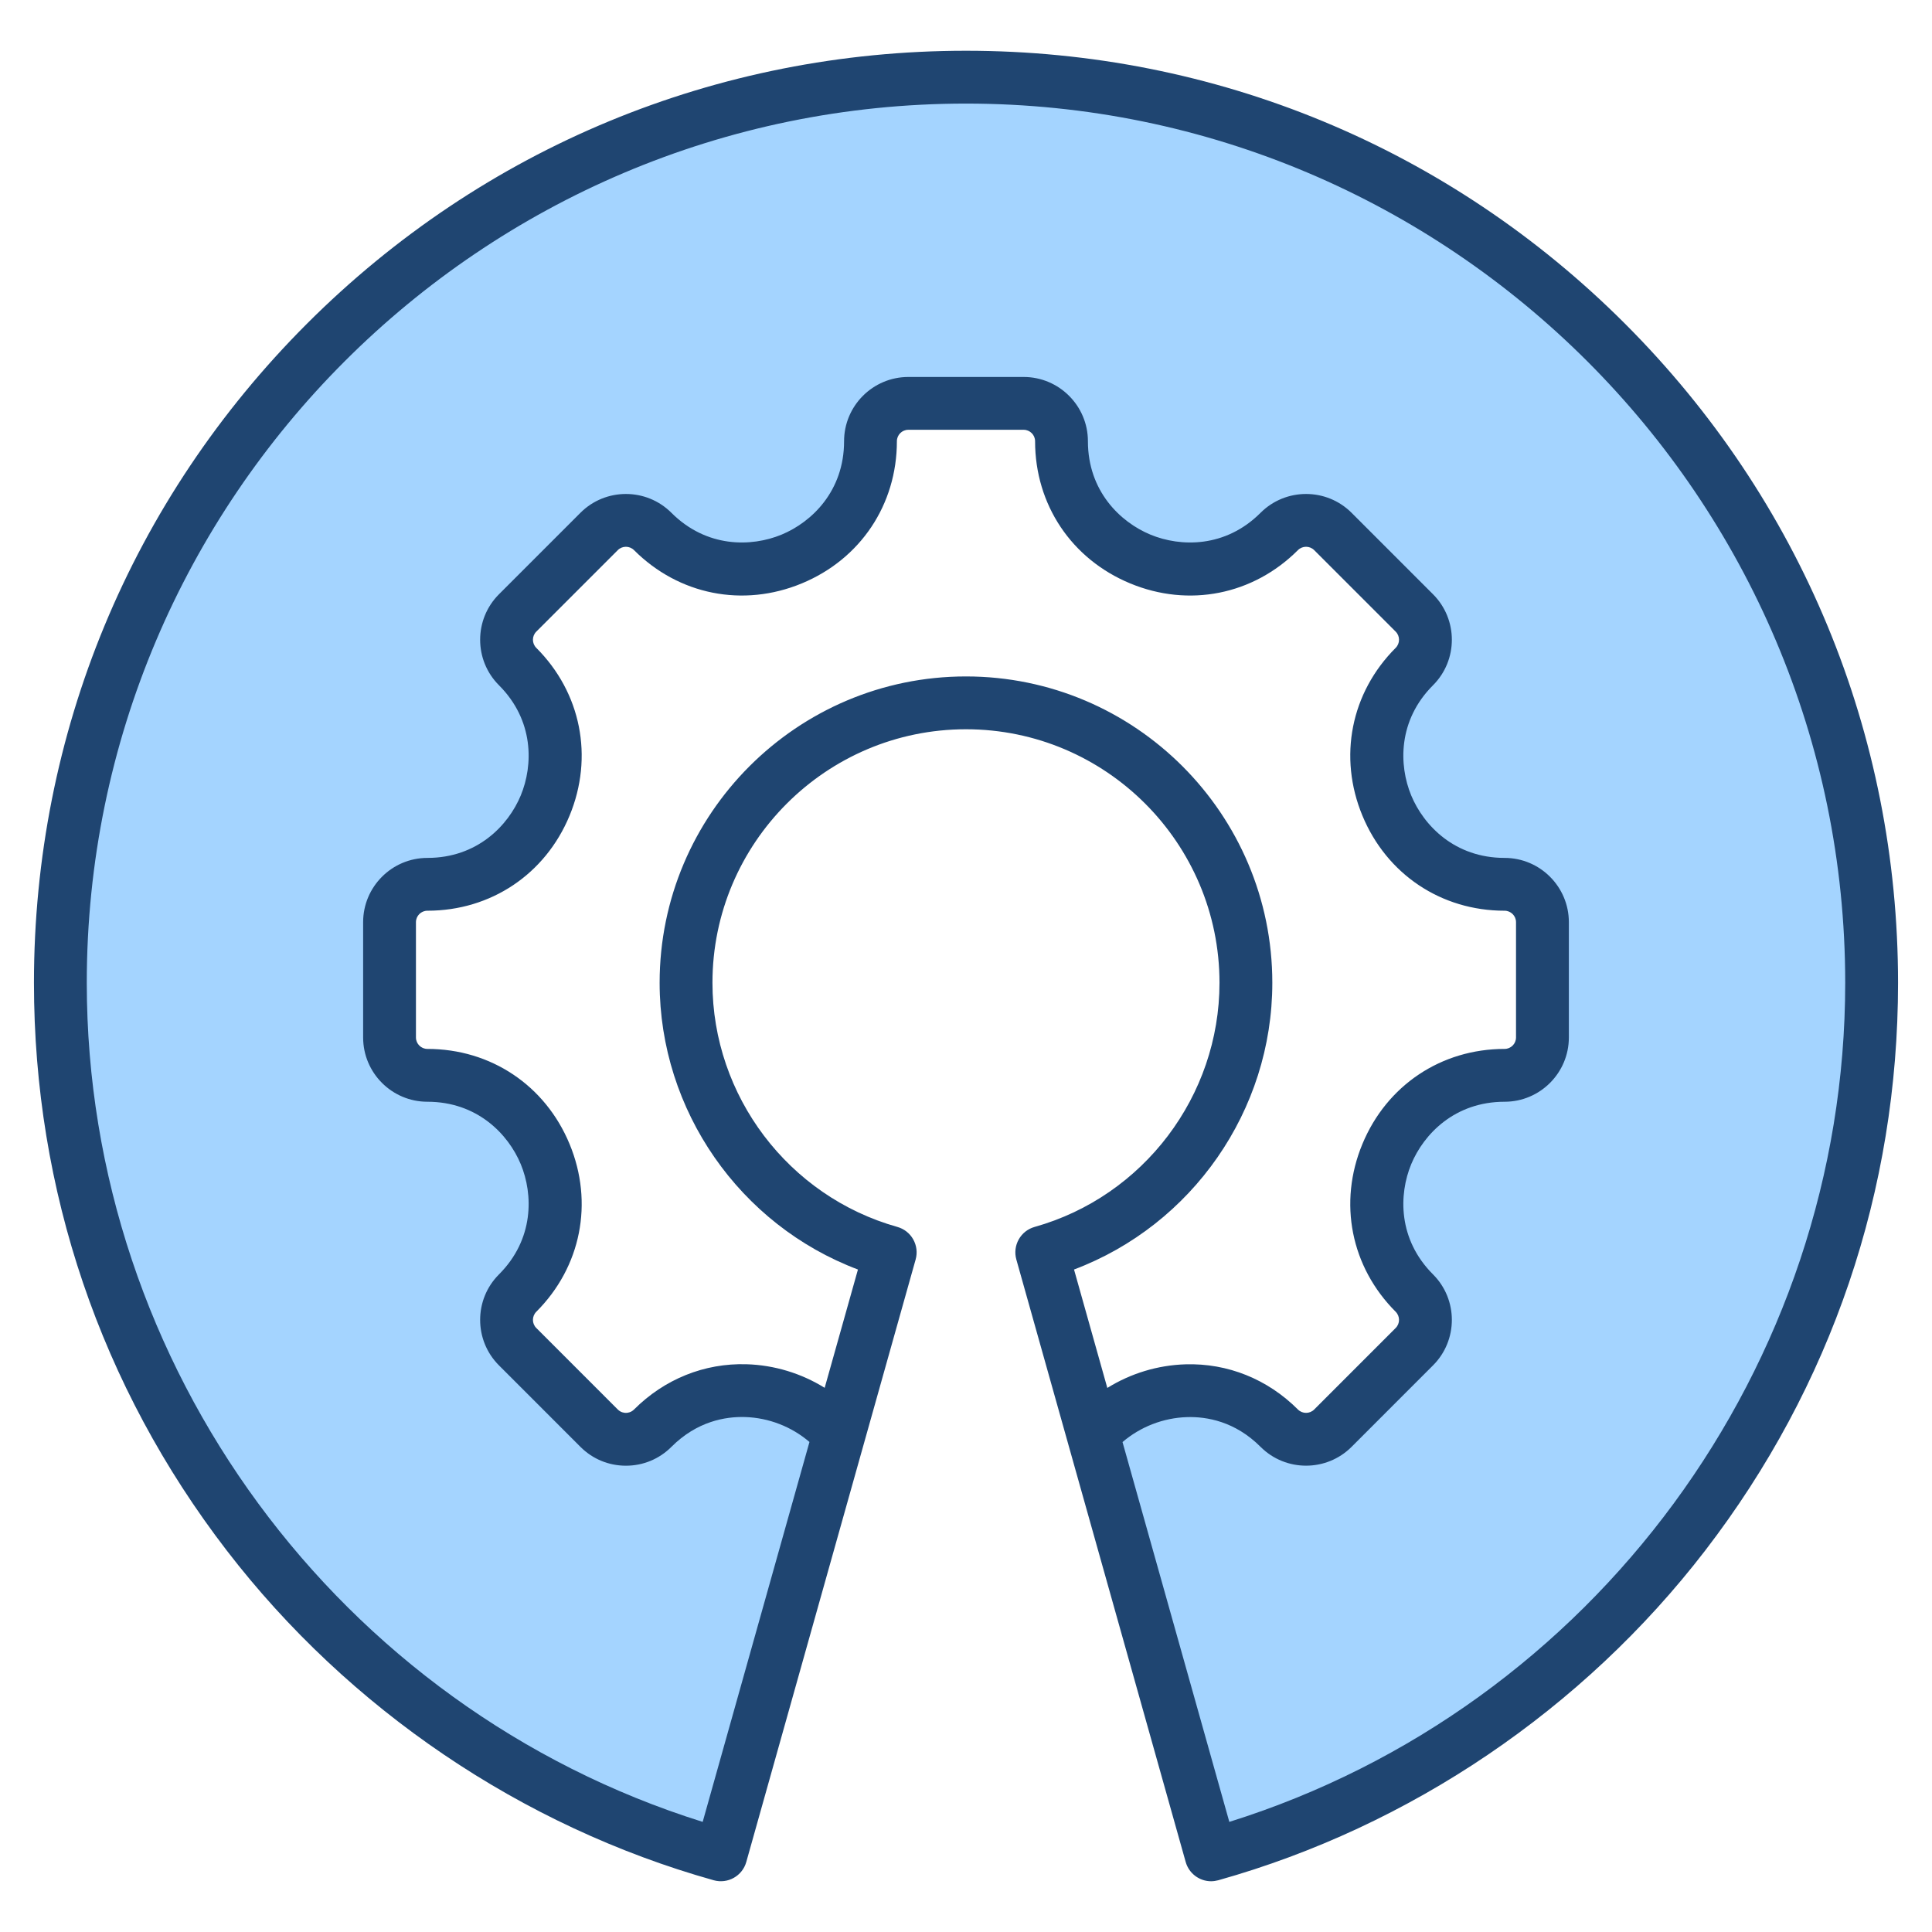
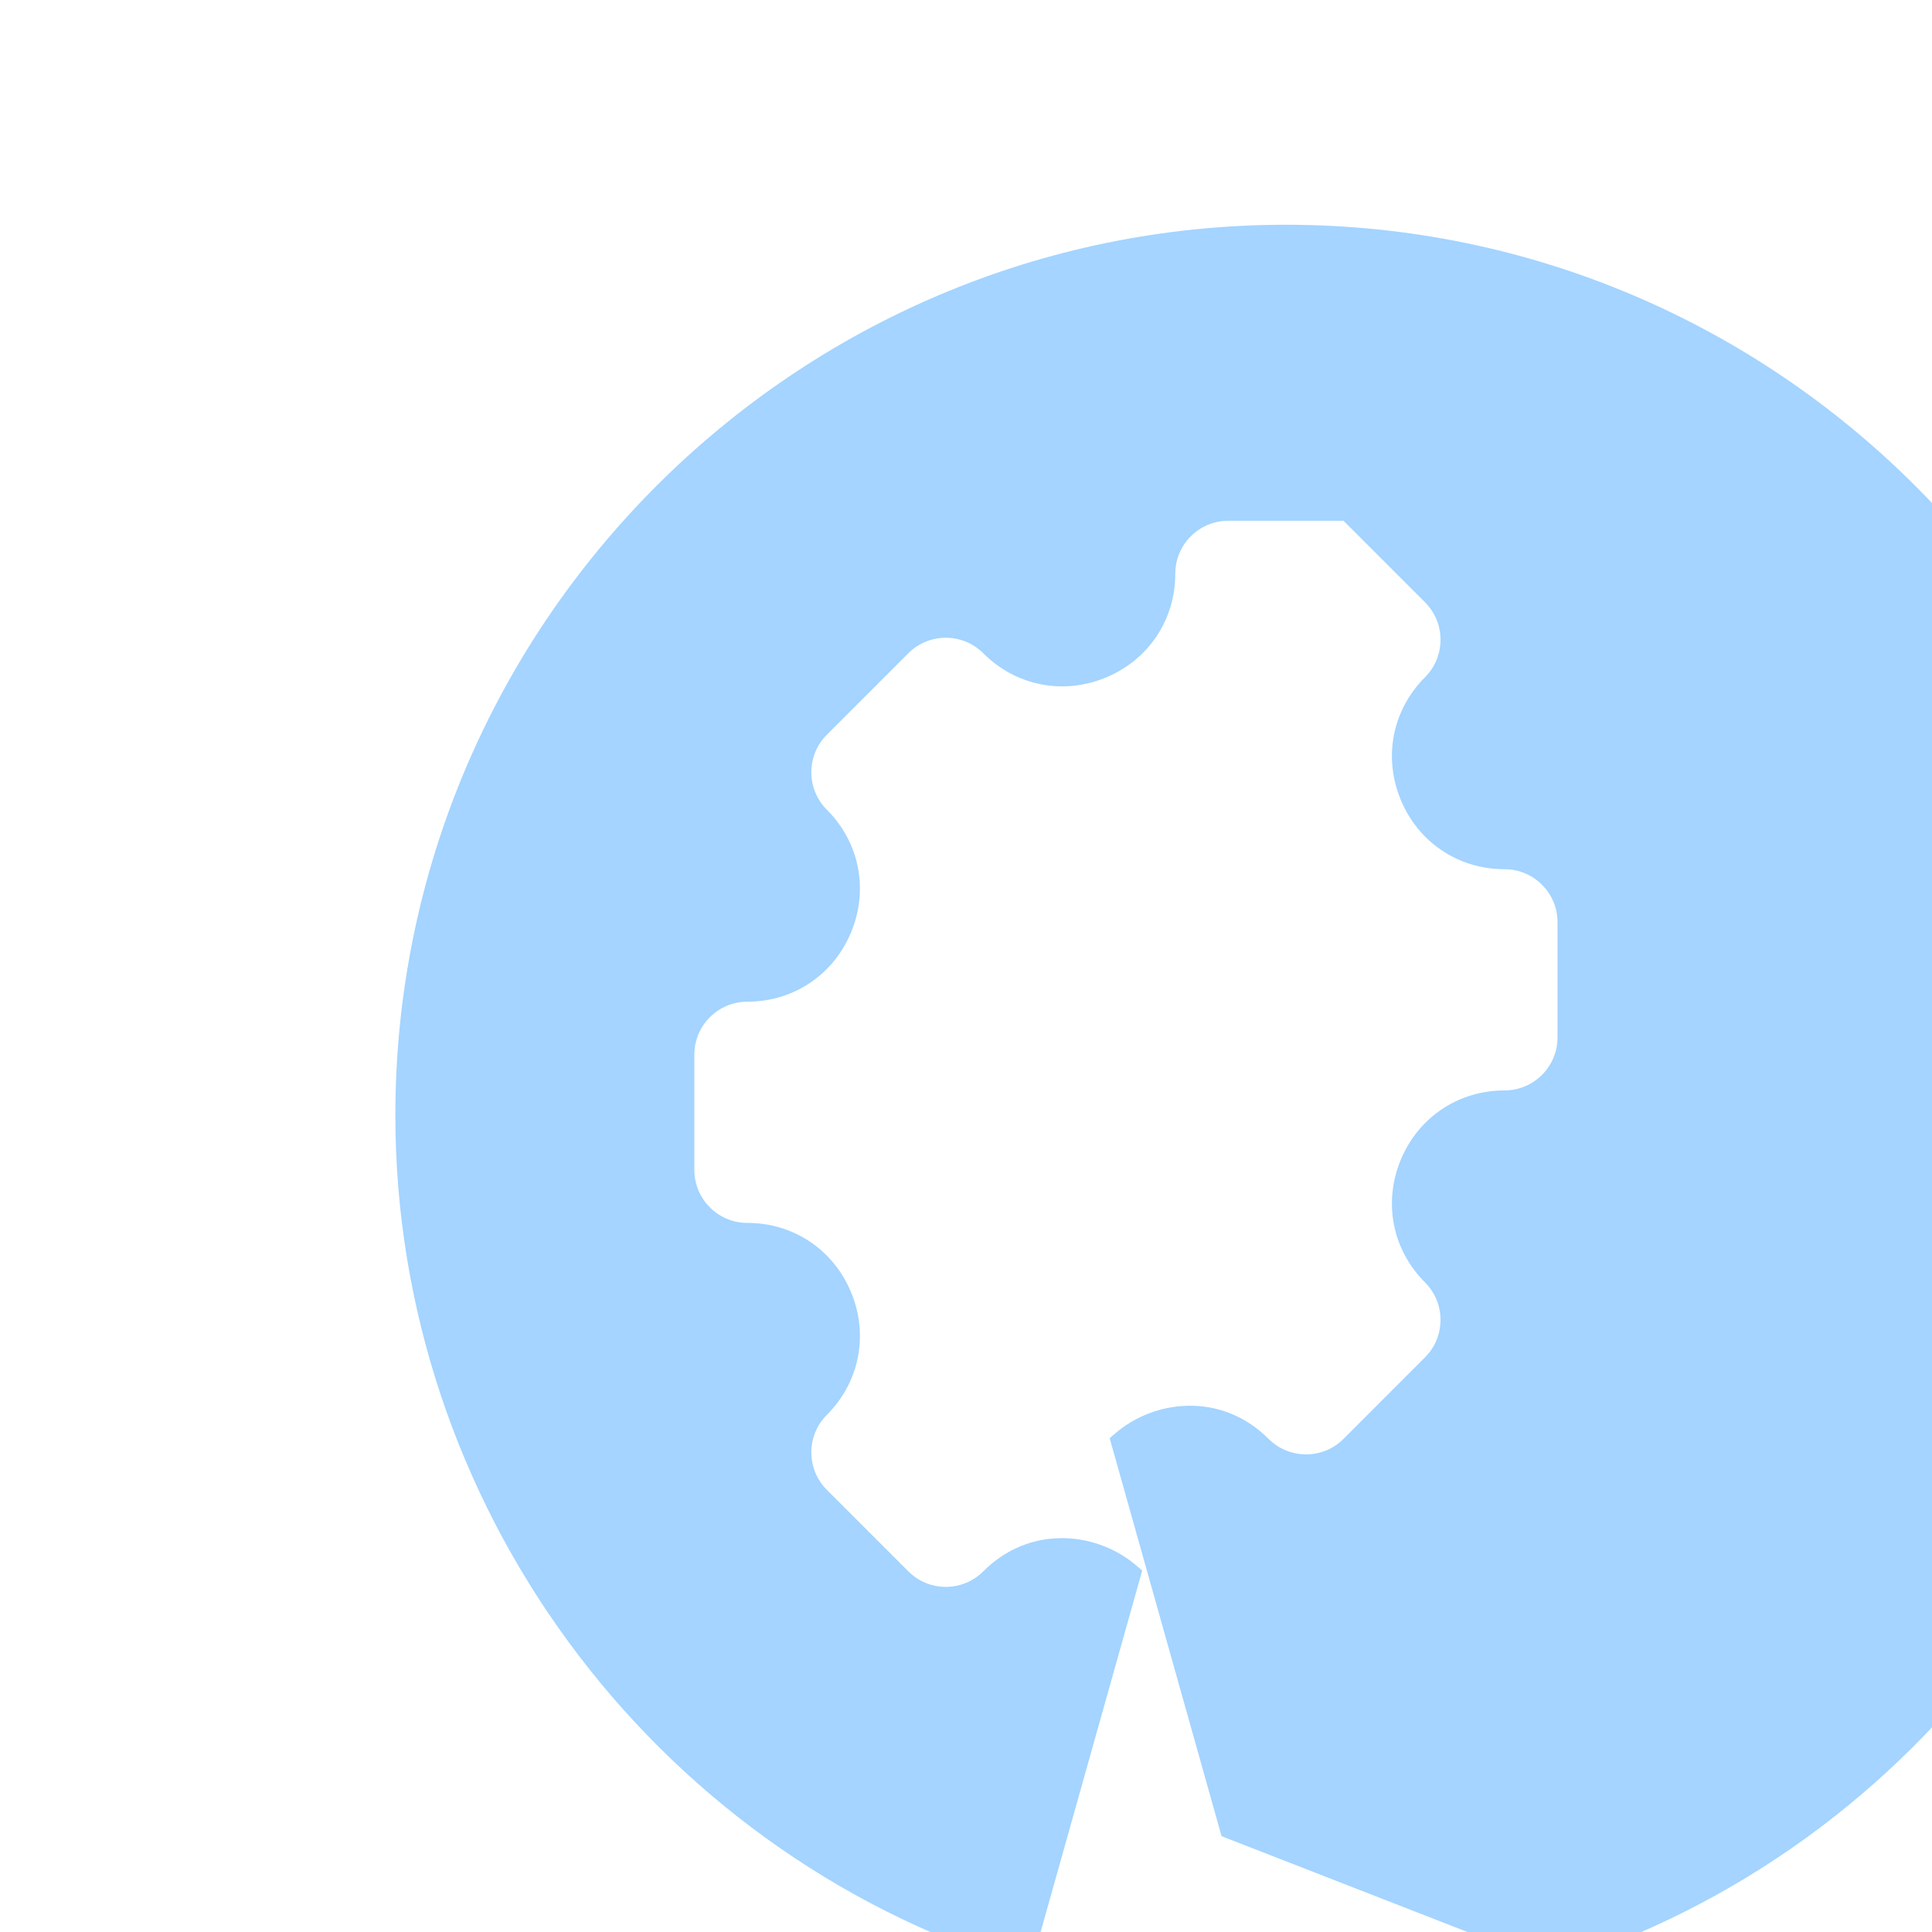
<svg xmlns="http://www.w3.org/2000/svg" id="Layer_1" enable-background="new 0 0 512 512" height="512" viewBox="0 0 512 512" width="512">
  <g clip-rule="evenodd" fill-rule="evenodd">
-     <path d="m323.731 486.607-29.659-105.48 1.456-1.246c5.289-4.527 12.028-7.125 18.985-7.331 8.278-.245 15.829 2.915 21.678 8.77 5.468 5.473 14.389 5.47 19.857-.001l21.603-21.613c5.467-5.469 5.472-14.377.001-19.845-8.669-8.664-11.122-21.186-6.444-32.482 4.678-11.295 15.272-18.406 27.523-18.406 7.735 0 14.029-6.301 14.029-14.034v-30.553c0-7.733-6.295-14.034-14.029-14.034-12.254 0-22.844-7.114-27.523-18.41-4.678-11.294-2.222-23.814 6.443-32.477 5.472-5.471 5.47-14.378-.001-19.85l-21.603-21.608c-5.474-5.476-14.384-5.473-19.859 0-8.66 8.658-21.177 11.118-32.467 6.443-11.295-4.678-18.415-15.263-18.415-27.518 0-7.736-6.298-14.034-14.034-14.034h-30.553c-7.736 0-14.034 6.298-14.034 14.034 0 12.251-7.117 22.842-18.411 27.518-11.295 4.677-23.811 2.222-32.476-6.443-5.47-5.47-14.38-5.47-19.85 0l-21.608 21.608c-5.471 5.471-5.471 14.379 0 19.85 8.664 8.664 11.118 21.184 6.438 32.477-4.68 11.292-15.26 18.41-27.513 18.41-7.736 0-14.034 6.298-14.034 14.034v30.553c0 7.736 6.298 14.034 14.034 14.034 12.25 0 22.834 7.116 27.513 18.405 4.681 11.295 2.229 23.817-6.438 32.482-5.47 5.468-5.467 14.376.001 19.845l21.608 21.613c2.656 2.656 6.169 4.109 9.925 4.109 3.755 0 7.27-1.453 9.924-4.109 5.859-5.862 13.422-9.033 21.715-8.788 6.948.206 13.674 2.805 18.953 7.327l1.455 1.246-29.654 105.504-2.949-.925c-97.983-30.723-165.321-122.532-165.321-225.23 0-130.133 105.866-235.999 235.998-235.999s236.003 105.865 236.003 235.999c0 102.694-67.339 194.506-165.318 225.231z" fill="#a4d4ff" />
-     <path d="m325.783 482.82-28.304-100.66c4.734-4.052 10.804-6.423 17.124-6.611 5.138-.151 12.681 1.092 19.467 7.891 6.64 6.639 17.453 6.639 24.102 0l21.603-21.612c6.64-6.64 6.64-17.448 0-24.088-9.331-9.322-9.1-21.203-5.793-29.212 3.322-7.999 11.562-16.554 24.751-16.554 9.388 0 17.029-7.642 17.029-17.034v-30.553c0-9.392-7.642-17.034-17.029-17.034-13.19 0-21.429-8.555-24.751-16.559-3.308-8.004-3.539-19.886 5.793-29.207 6.64-6.644 6.64-17.448 0-24.092l-21.603-21.608c-6.649-6.64-17.448-6.64-24.102 0-9.317 9.326-21.198 9.105-29.198 5.793-8.009-3.317-16.563-11.562-16.563-24.746 0-9.392-7.642-17.034-17.034-17.034h-30.553c-9.392 0-17.034 7.642-17.034 17.034 0 13.185-8.554 21.429-16.559 24.746-8.009 3.313-19.886 3.534-29.207-5.793-6.644-6.64-17.453-6.64-24.092 0l-21.608 21.608c-6.64 6.644-6.64 17.448 0 24.092 9.326 9.322 9.105 21.203 5.788 29.207s-11.557 16.559-24.742 16.559c-9.392 0-17.034 7.642-17.034 17.034v30.553c0 9.392 7.642 17.034 17.034 17.034 13.185 0 21.424 8.555 24.742 16.554 3.317 8.009 3.538 19.89-5.788 29.212-6.64 6.64-6.64 17.448 0 24.088l21.608 21.612c3.214 3.218 7.491 4.988 12.046 4.988 4.55 0 8.827-1.769 12.046-4.988 6.809-6.814 14.361-8.061 19.504-7.91 6.31.188 12.366 2.56 17.09 6.607l-28.299 100.683c-96.449-30.242-163.22-120.682-163.22-222.369 0-128.479 104.524-232.999 232.999-232.999s233.003 104.519 233.003 232.999c0 101.687-66.777 192.127-163.216 222.369zm-41.155-146.384 8.823 31.381c6.178-3.84 13.349-6.037 20.737-6.258 11.152-.329 21.73 3.92 29.781 11.98 1.191 1.181 3.11 1.181 4.301 0l21.603-21.613c1.176-1.181 1.176-3.096 0-4.291-11.881-11.877-15.265-28.915-8.823-44.458 6.442-15.547 20.869-25.203 37.682-25.203 1.67 0 3.03-1.365 3.03-3.035v-30.553c0-1.675-1.36-3.035-3.03-3.035-16.813 0-31.24-9.656-37.682-25.202-6.442-15.542-3.059-32.586 8.823-44.463 1.176-1.186 1.176-3.11 0-4.296l-21.603-21.603c-1.191-1.181-3.11-1.181-4.301 0-11.877 11.881-28.92 15.265-44.458 8.823-15.547-6.437-25.203-20.873-25.203-37.677 0-1.675-1.365-3.035-3.035-3.035h-30.553c-1.675 0-3.035 1.36-3.035 3.035 0 16.803-9.656 31.24-25.203 37.677-15.542 6.437-32.581 3.059-44.463-8.823-.593-.588-1.369-.884-2.146-.884-.781 0-1.558.296-2.146.884l-21.608 21.608c-1.181 1.181-1.181 3.106 0 4.291 11.882 11.881 15.26 28.92 8.823 44.463-6.437 15.547-20.874 25.202-37.677 25.202-1.675 0-3.035 1.36-3.035 3.035v30.553c0 1.671 1.36 3.035 3.035 3.035 16.803 0 31.24 9.656 37.677 25.203 6.437 15.542 3.059 32.581-8.823 44.458-1.181 1.195-1.181 3.11 0 4.291l21.608 21.613c.772.767 1.675.889 2.146.889.466 0 1.369-.122 2.146-.889 8.07-8.07 18.653-12.333 29.824-11.999 7.378.217 14.535 2.419 20.704 6.249l8.818-31.353c-31.268-11.787-52.556-42.096-52.556-75.985 0-44.768 36.421-81.189 81.184-81.189 44.768 0 81.185 36.421 81.185 81.189.002 33.89-21.286 64.198-52.55 75.985zm146.022-250.644c-46.65-46.651-108.679-72.343-174.655-72.343-65.971 0-127.999 25.692-174.655 72.343-46.65 46.655-72.342 108.683-72.342 174.66 0 54.965 17.669 106.999 51.102 150.459 32.369 42.077 78.196 73.109 129.044 87.377 3.722 1.04 7.585-1.129 8.63-4.847l44.881-159.663c.503-1.788.273-3.698-.635-5.317-.908-1.623-2.423-2.814-4.212-3.313-28.85-8.098-48.999-34.699-48.999-64.696 0-37.051 30.139-67.19 67.185-67.19 37.047 0 67.186 30.139 67.186 67.19 0 29.998-20.149 56.598-48.994 64.696-1.788.499-3.303 1.689-4.211 3.313-.908 1.619-1.139 3.529-.635 5.317l44.881 159.663c.871 3.087 3.68 5.11 6.729 5.11.63 0 1.271-.094 1.901-.263 50.839-14.267 96.67-45.3 129.04-87.377 33.442-43.46 51.112-95.494 51.112-150.459-.001-65.977-25.703-128.005-72.353-174.66z" fill="#1f4571" />
+     <path d="m323.731 486.607-29.659-105.48 1.456-1.246c5.289-4.527 12.028-7.125 18.985-7.331 8.278-.245 15.829 2.915 21.678 8.77 5.468 5.473 14.389 5.47 19.857-.001l21.603-21.613c5.467-5.469 5.472-14.377.001-19.845-8.669-8.664-11.122-21.186-6.444-32.482 4.678-11.295 15.272-18.406 27.523-18.406 7.735 0 14.029-6.301 14.029-14.034v-30.553c0-7.733-6.295-14.034-14.029-14.034-12.254 0-22.844-7.114-27.523-18.41-4.678-11.294-2.222-23.814 6.443-32.477 5.472-5.471 5.47-14.378-.001-19.85l-21.603-21.608h-30.553c-7.736 0-14.034 6.298-14.034 14.034 0 12.251-7.117 22.842-18.411 27.518-11.295 4.677-23.811 2.222-32.476-6.443-5.47-5.47-14.38-5.47-19.85 0l-21.608 21.608c-5.471 5.471-5.471 14.379 0 19.85 8.664 8.664 11.118 21.184 6.438 32.477-4.68 11.292-15.26 18.41-27.513 18.41-7.736 0-14.034 6.298-14.034 14.034v30.553c0 7.736 6.298 14.034 14.034 14.034 12.25 0 22.834 7.116 27.513 18.405 4.681 11.295 2.229 23.817-6.438 32.482-5.47 5.468-5.467 14.376.001 19.845l21.608 21.613c2.656 2.656 6.169 4.109 9.925 4.109 3.755 0 7.27-1.453 9.924-4.109 5.859-5.862 13.422-9.033 21.715-8.788 6.948.206 13.674 2.805 18.953 7.327l1.455 1.246-29.654 105.504-2.949-.925c-97.983-30.723-165.321-122.532-165.321-225.23 0-130.133 105.866-235.999 235.998-235.999s236.003 105.865 236.003 235.999c0 102.694-67.339 194.506-165.318 225.231z" fill="#a4d4ff" />
  </g>
</svg>